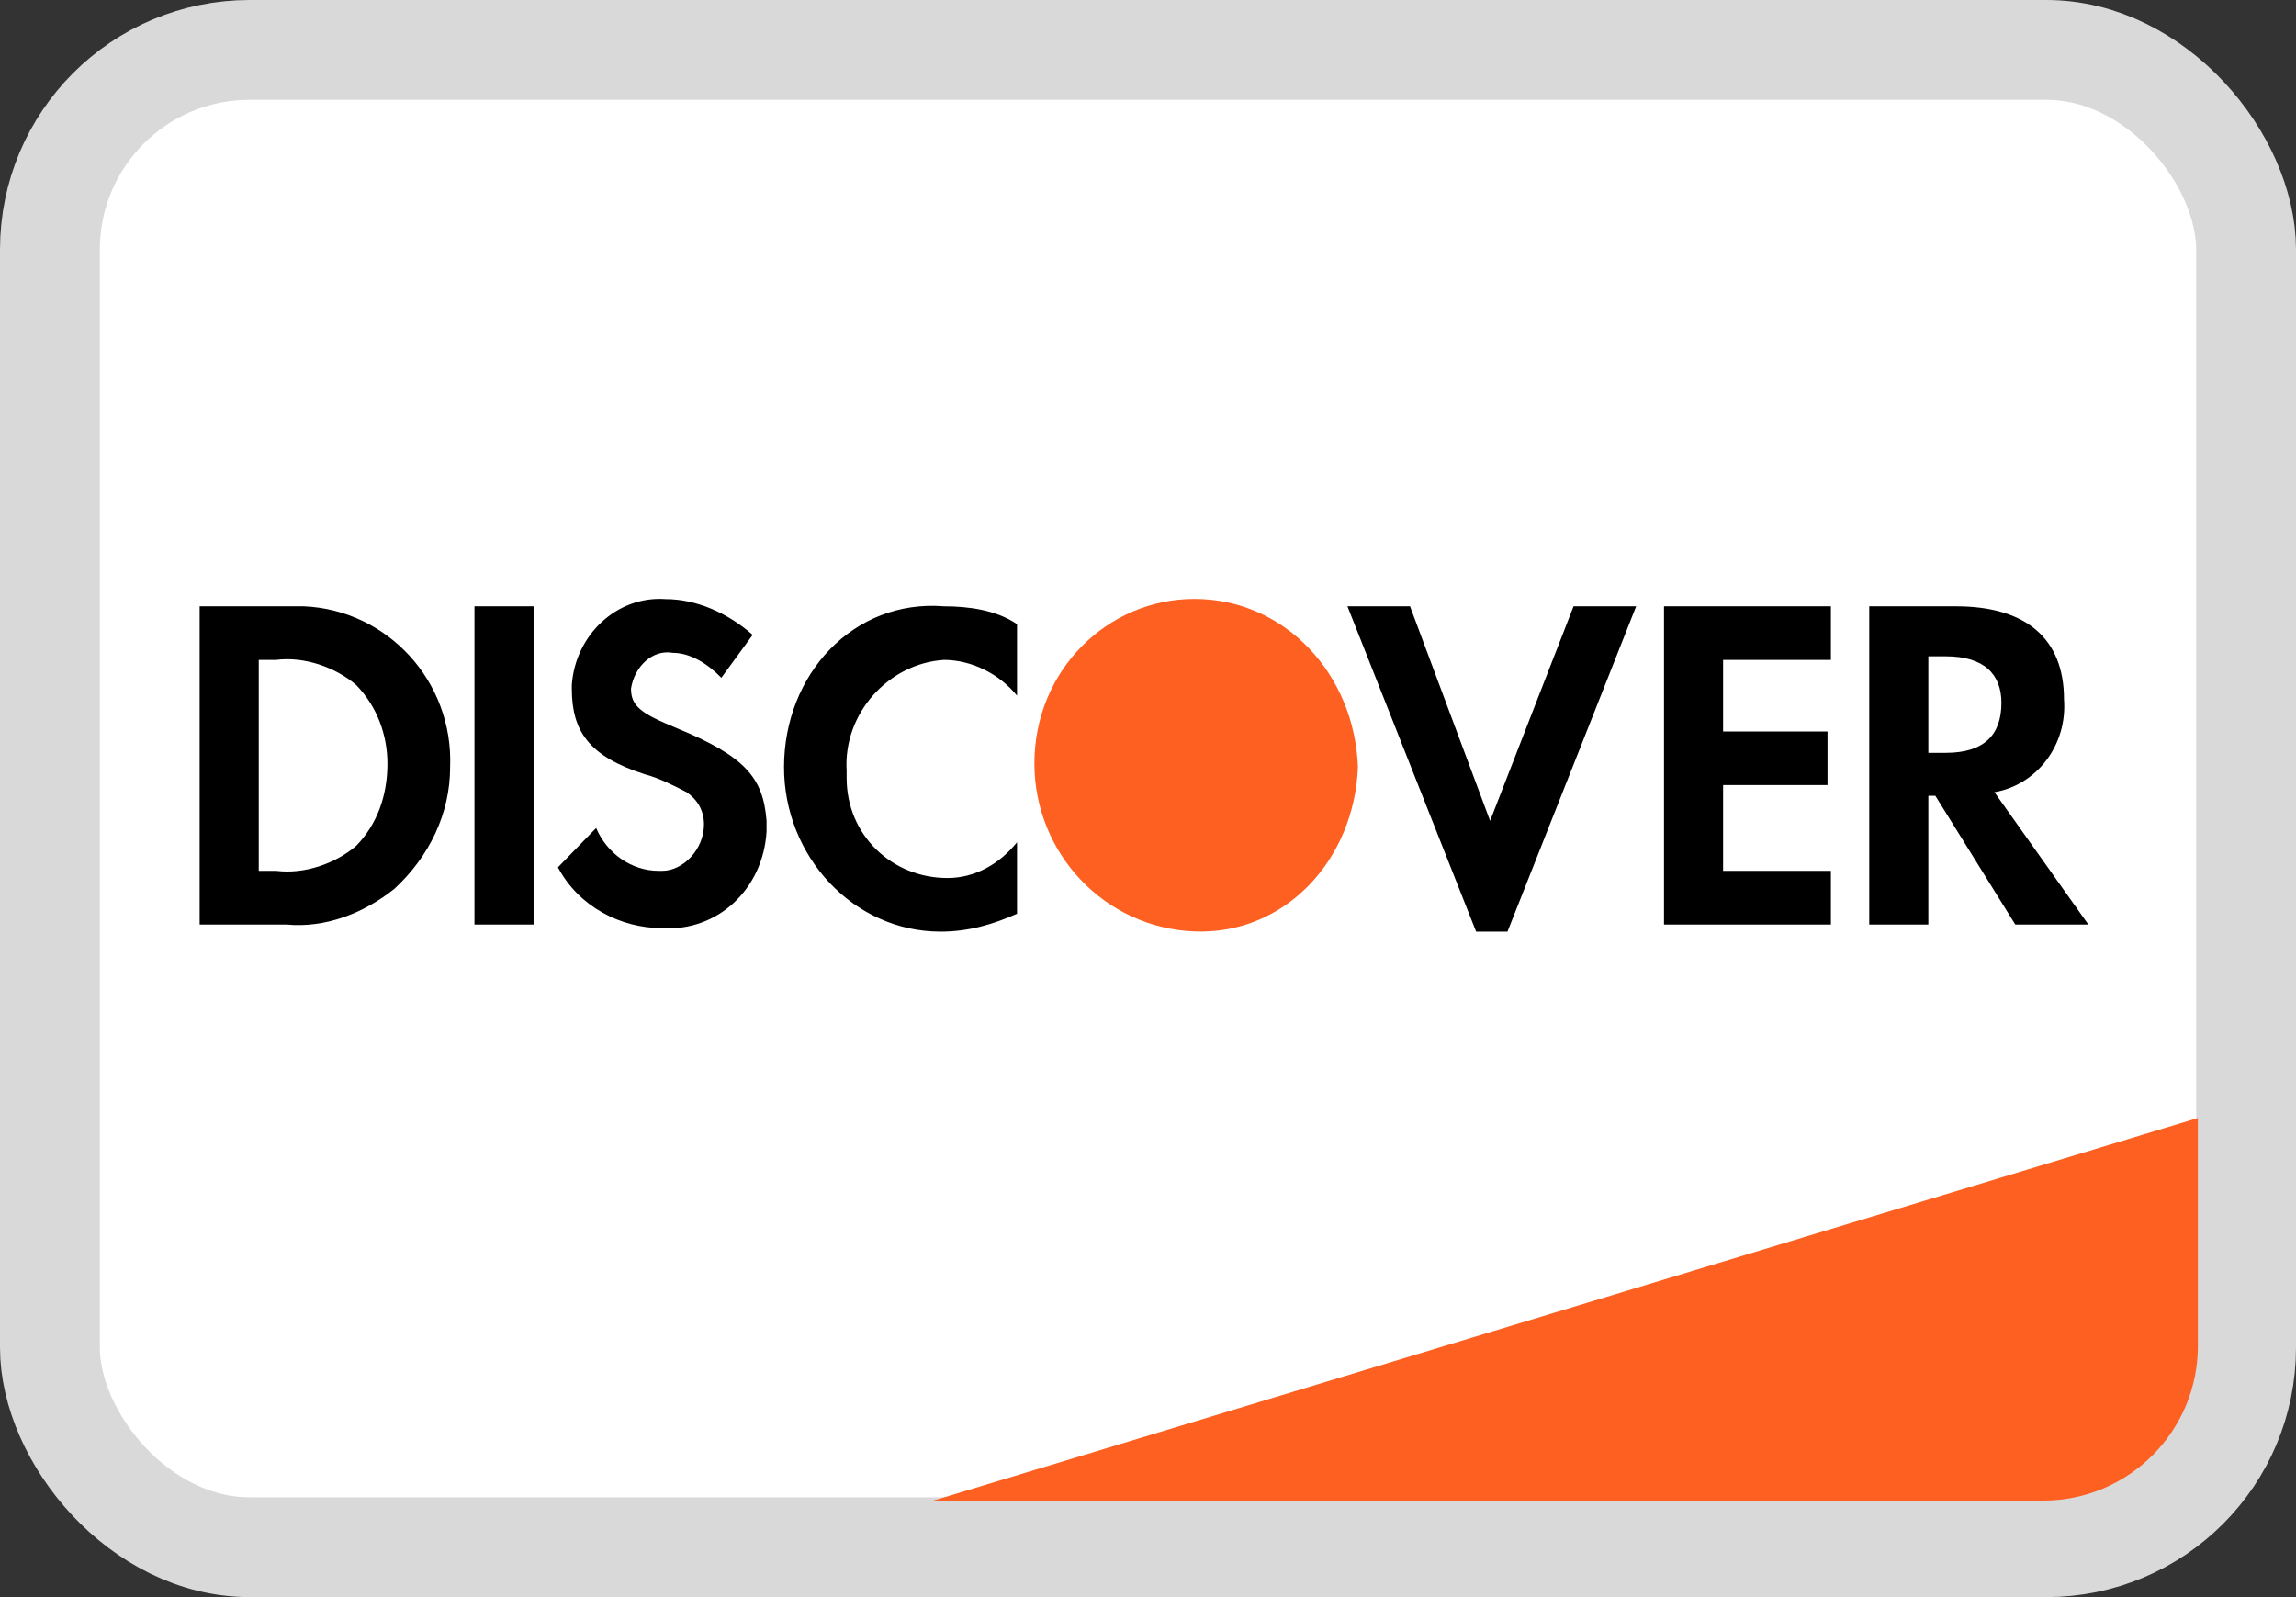
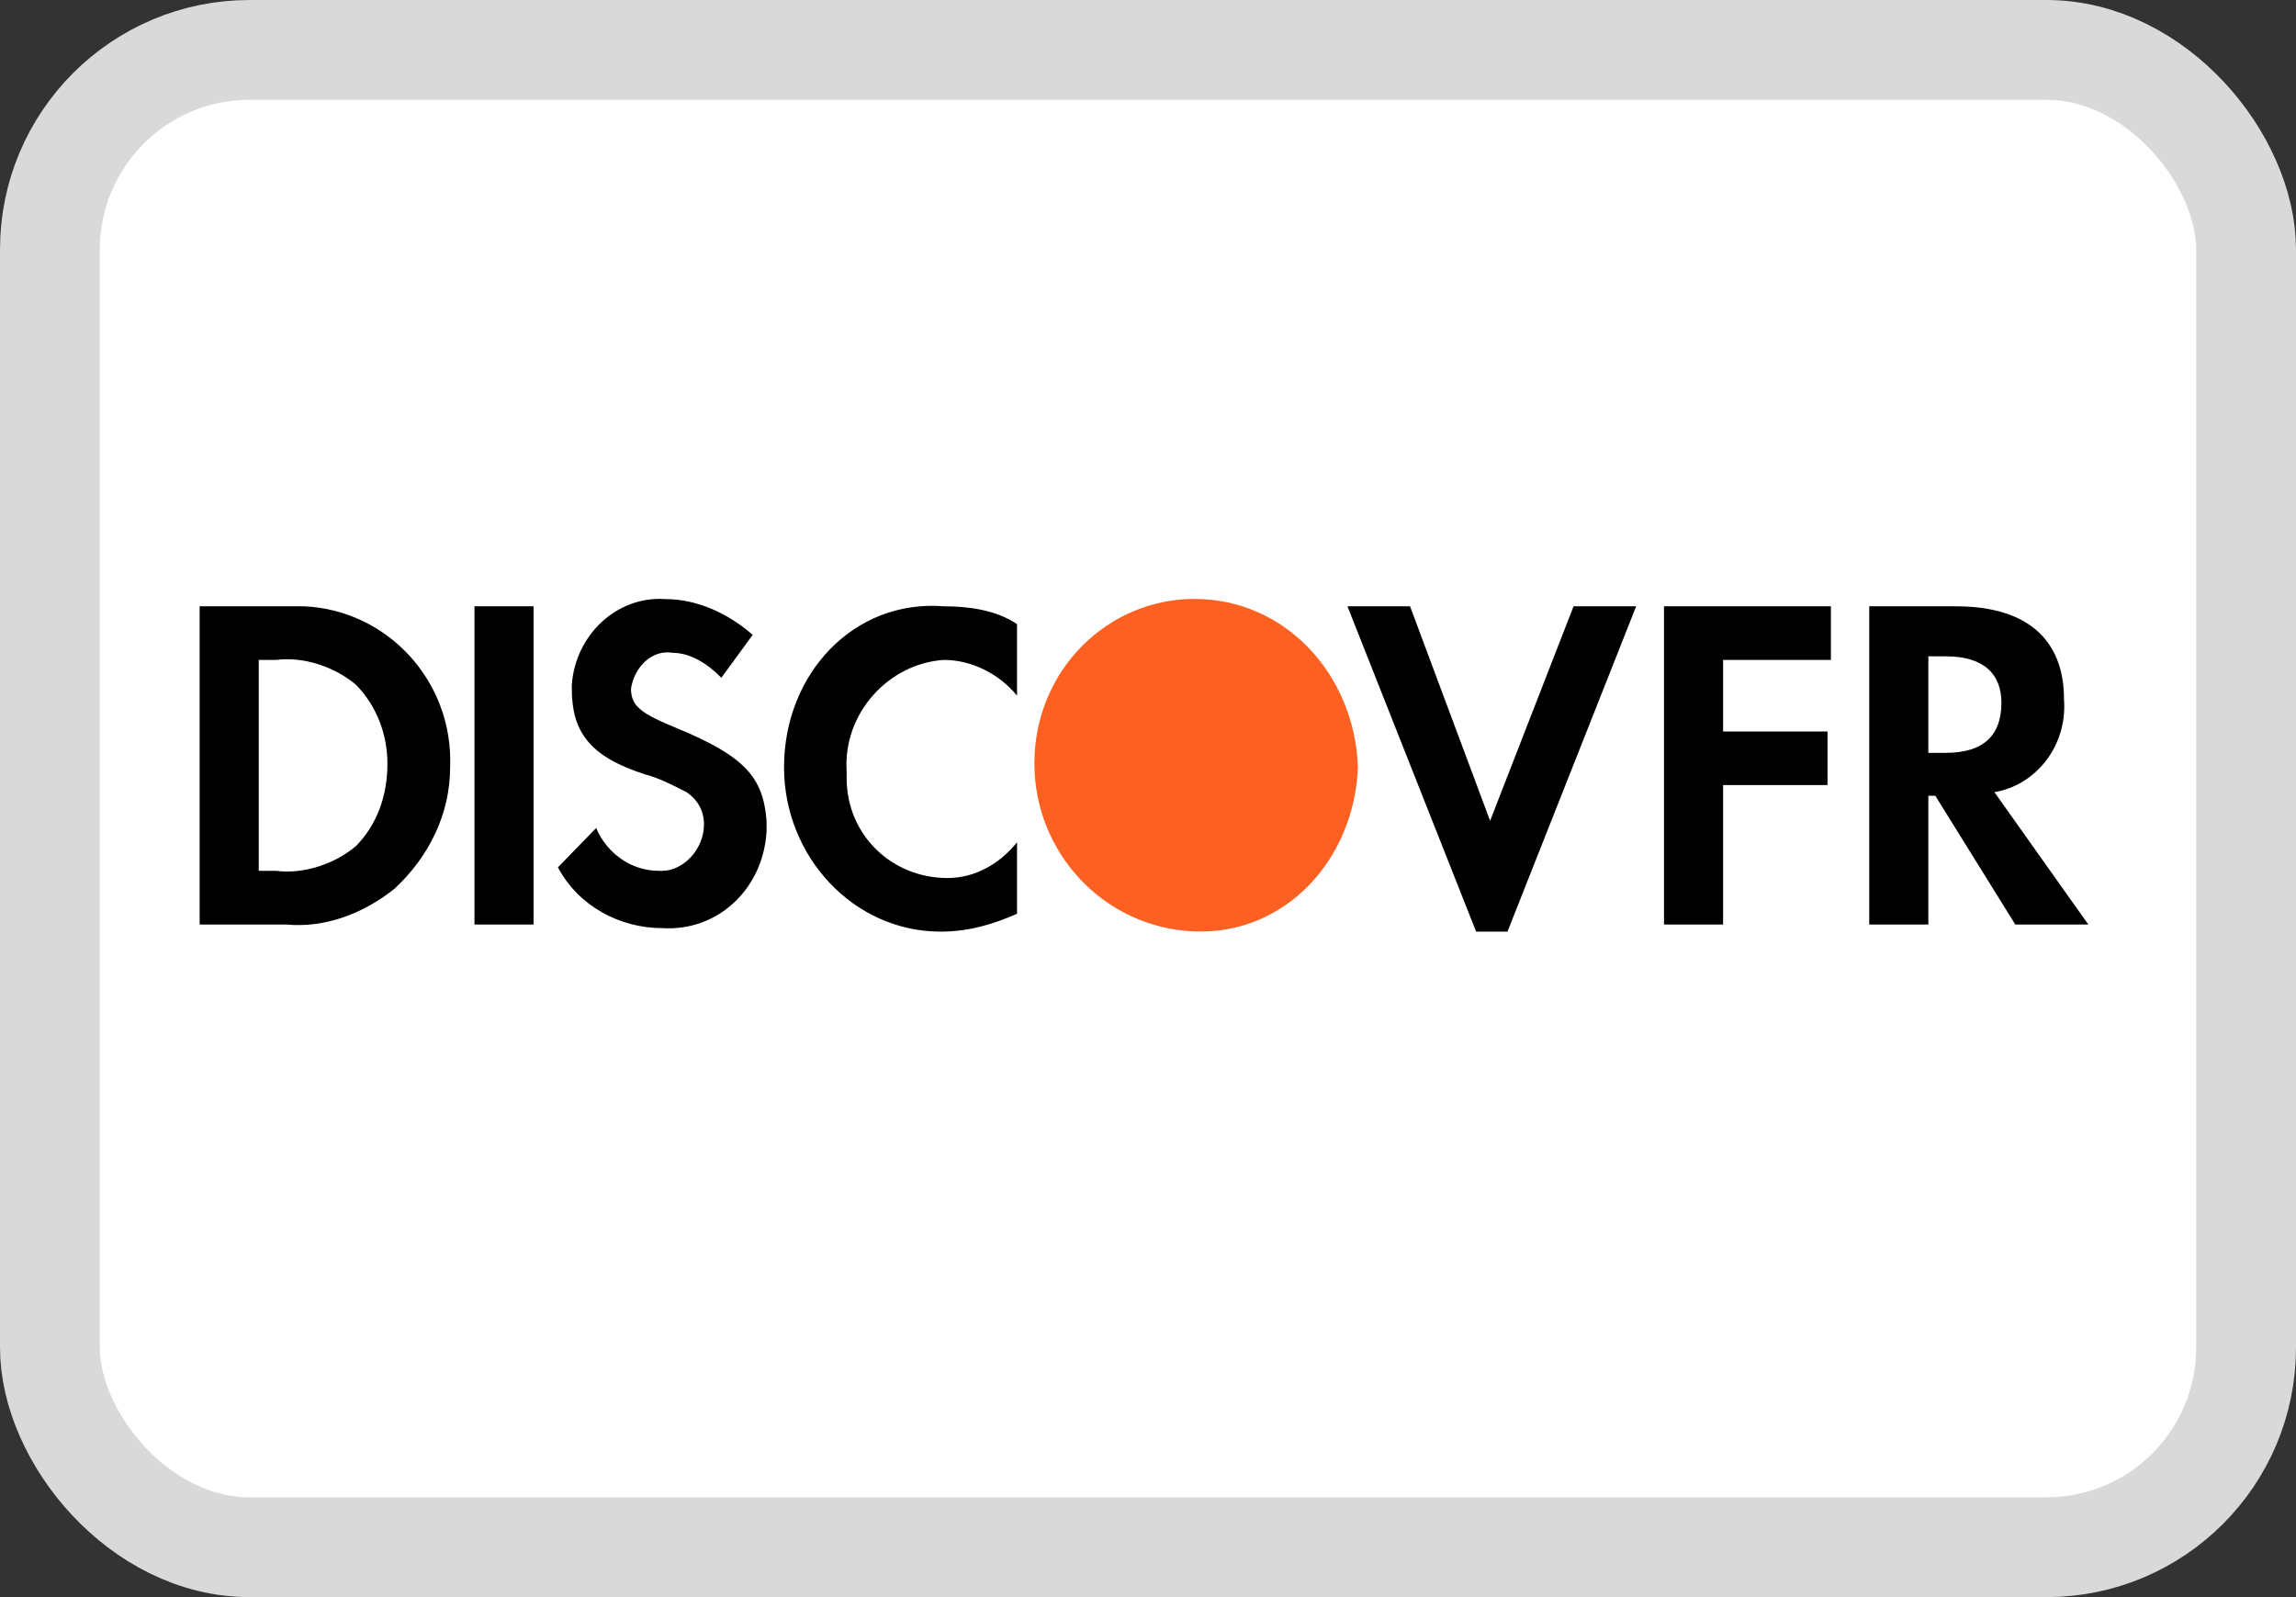
<svg xmlns="http://www.w3.org/2000/svg" width="23" height="16" viewBox="0 0 23 16" fill="none">
  <rect x="0" y="0" width="23" height="16" fill="#333333" stroke="none" />
  <rect x="0.5" y="0.5" width="22" height="15" rx="2" fill="white" stroke="#D9D9D9" />
-   <path d="M9.35 15.033L22.017 11.2V13.483C22.017 14.339 21.323 15.033 20.467 15.033H9.35Z" fill="#FD6020" />
-   <path fill-rule="evenodd" clip-rule="evenodd" d="M19.596 6.074C20.293 6.074 20.676 6.396 20.676 7.005C20.711 7.471 20.397 7.865 19.979 7.936L20.92 9.262H20.188L19.387 7.972H19.317V9.262H18.725V6.074H19.596ZM19.317 7.542H19.491C19.875 7.542 20.049 7.363 20.049 7.041C20.049 6.754 19.875 6.575 19.491 6.575H19.317V7.542ZM16.669 9.262H18.341V8.724H17.261V7.865H18.307V7.328H17.261V6.611H18.341V6.074H16.669V9.262ZM14.927 8.223L14.125 6.074H13.498L14.787 9.333H15.101L16.39 6.074H15.763L14.927 8.223ZM7.854 7.686C7.854 8.581 8.55 9.333 9.422 9.333C9.7 9.333 9.944 9.262 10.188 9.154V8.438C10.014 8.653 9.77 8.796 9.491 8.796C8.934 8.796 8.481 8.366 8.481 7.793V7.722C8.446 7.148 8.899 6.647 9.456 6.611C9.735 6.611 10.014 6.754 10.188 6.969V6.253C9.979 6.11 9.7 6.074 9.456 6.074C8.55 6.002 7.854 6.754 7.854 7.686ZM6.773 7.292C6.425 7.148 6.321 7.077 6.321 6.898C6.355 6.683 6.53 6.504 6.739 6.54C6.913 6.54 7.087 6.647 7.226 6.79L7.54 6.36C7.296 6.146 6.983 6.002 6.669 6.002C6.181 5.966 5.763 6.36 5.728 6.862V6.898C5.728 7.328 5.902 7.578 6.46 7.757C6.599 7.793 6.739 7.865 6.878 7.936C6.983 8.008 7.052 8.116 7.052 8.259C7.052 8.51 6.843 8.724 6.634 8.724H6.599C6.321 8.724 6.077 8.545 5.972 8.295L5.589 8.689C5.798 9.083 6.216 9.298 6.634 9.298C7.192 9.333 7.645 8.904 7.679 8.33V8.223C7.645 7.793 7.47 7.578 6.773 7.292ZM4.753 9.262H5.345V6.074H4.753V9.262ZM2 6.074H2.871H3.045C3.881 6.11 4.544 6.826 4.509 7.686C4.509 8.151 4.3 8.581 3.951 8.904C3.638 9.154 3.254 9.298 2.871 9.262H2V6.074ZM2.767 8.724C3.045 8.76 3.359 8.653 3.568 8.474C3.777 8.259 3.881 7.972 3.881 7.65C3.881 7.363 3.777 7.077 3.568 6.862C3.359 6.683 3.045 6.575 2.767 6.611H2.592V8.724H2.767Z" fill="black" />
+   <path fill-rule="evenodd" clip-rule="evenodd" d="M19.596 6.074C20.293 6.074 20.676 6.396 20.676 7.005C20.711 7.471 20.397 7.865 19.979 7.936L20.92 9.262H20.188L19.387 7.972H19.317V9.262H18.725V6.074H19.596ZM19.317 7.542H19.491C19.875 7.542 20.049 7.363 20.049 7.041C20.049 6.754 19.875 6.575 19.491 6.575H19.317V7.542ZM16.669 9.262H18.341H17.261V7.865H18.307V7.328H17.261V6.611H18.341V6.074H16.669V9.262ZM14.927 8.223L14.125 6.074H13.498L14.787 9.333H15.101L16.39 6.074H15.763L14.927 8.223ZM7.854 7.686C7.854 8.581 8.55 9.333 9.422 9.333C9.7 9.333 9.944 9.262 10.188 9.154V8.438C10.014 8.653 9.77 8.796 9.491 8.796C8.934 8.796 8.481 8.366 8.481 7.793V7.722C8.446 7.148 8.899 6.647 9.456 6.611C9.735 6.611 10.014 6.754 10.188 6.969V6.253C9.979 6.11 9.7 6.074 9.456 6.074C8.55 6.002 7.854 6.754 7.854 7.686ZM6.773 7.292C6.425 7.148 6.321 7.077 6.321 6.898C6.355 6.683 6.53 6.504 6.739 6.54C6.913 6.54 7.087 6.647 7.226 6.79L7.54 6.36C7.296 6.146 6.983 6.002 6.669 6.002C6.181 5.966 5.763 6.36 5.728 6.862V6.898C5.728 7.328 5.902 7.578 6.46 7.757C6.599 7.793 6.739 7.865 6.878 7.936C6.983 8.008 7.052 8.116 7.052 8.259C7.052 8.51 6.843 8.724 6.634 8.724H6.599C6.321 8.724 6.077 8.545 5.972 8.295L5.589 8.689C5.798 9.083 6.216 9.298 6.634 9.298C7.192 9.333 7.645 8.904 7.679 8.33V8.223C7.645 7.793 7.47 7.578 6.773 7.292ZM4.753 9.262H5.345V6.074H4.753V9.262ZM2 6.074H2.871H3.045C3.881 6.11 4.544 6.826 4.509 7.686C4.509 8.151 4.3 8.581 3.951 8.904C3.638 9.154 3.254 9.298 2.871 9.262H2V6.074ZM2.767 8.724C3.045 8.76 3.359 8.653 3.568 8.474C3.777 8.259 3.881 7.972 3.881 7.65C3.881 7.363 3.777 7.077 3.568 6.862C3.359 6.683 3.045 6.575 2.767 6.611H2.592V8.724H2.767Z" fill="black" />
  <path fill-rule="evenodd" clip-rule="evenodd" d="M11.965 6C11.094 6 10.362 6.716 10.362 7.648C10.362 8.543 11.059 9.295 11.965 9.331C12.871 9.367 13.568 8.615 13.603 7.683C13.568 6.752 12.871 6 11.965 6V6Z" fill="#FD6020" />
</svg>